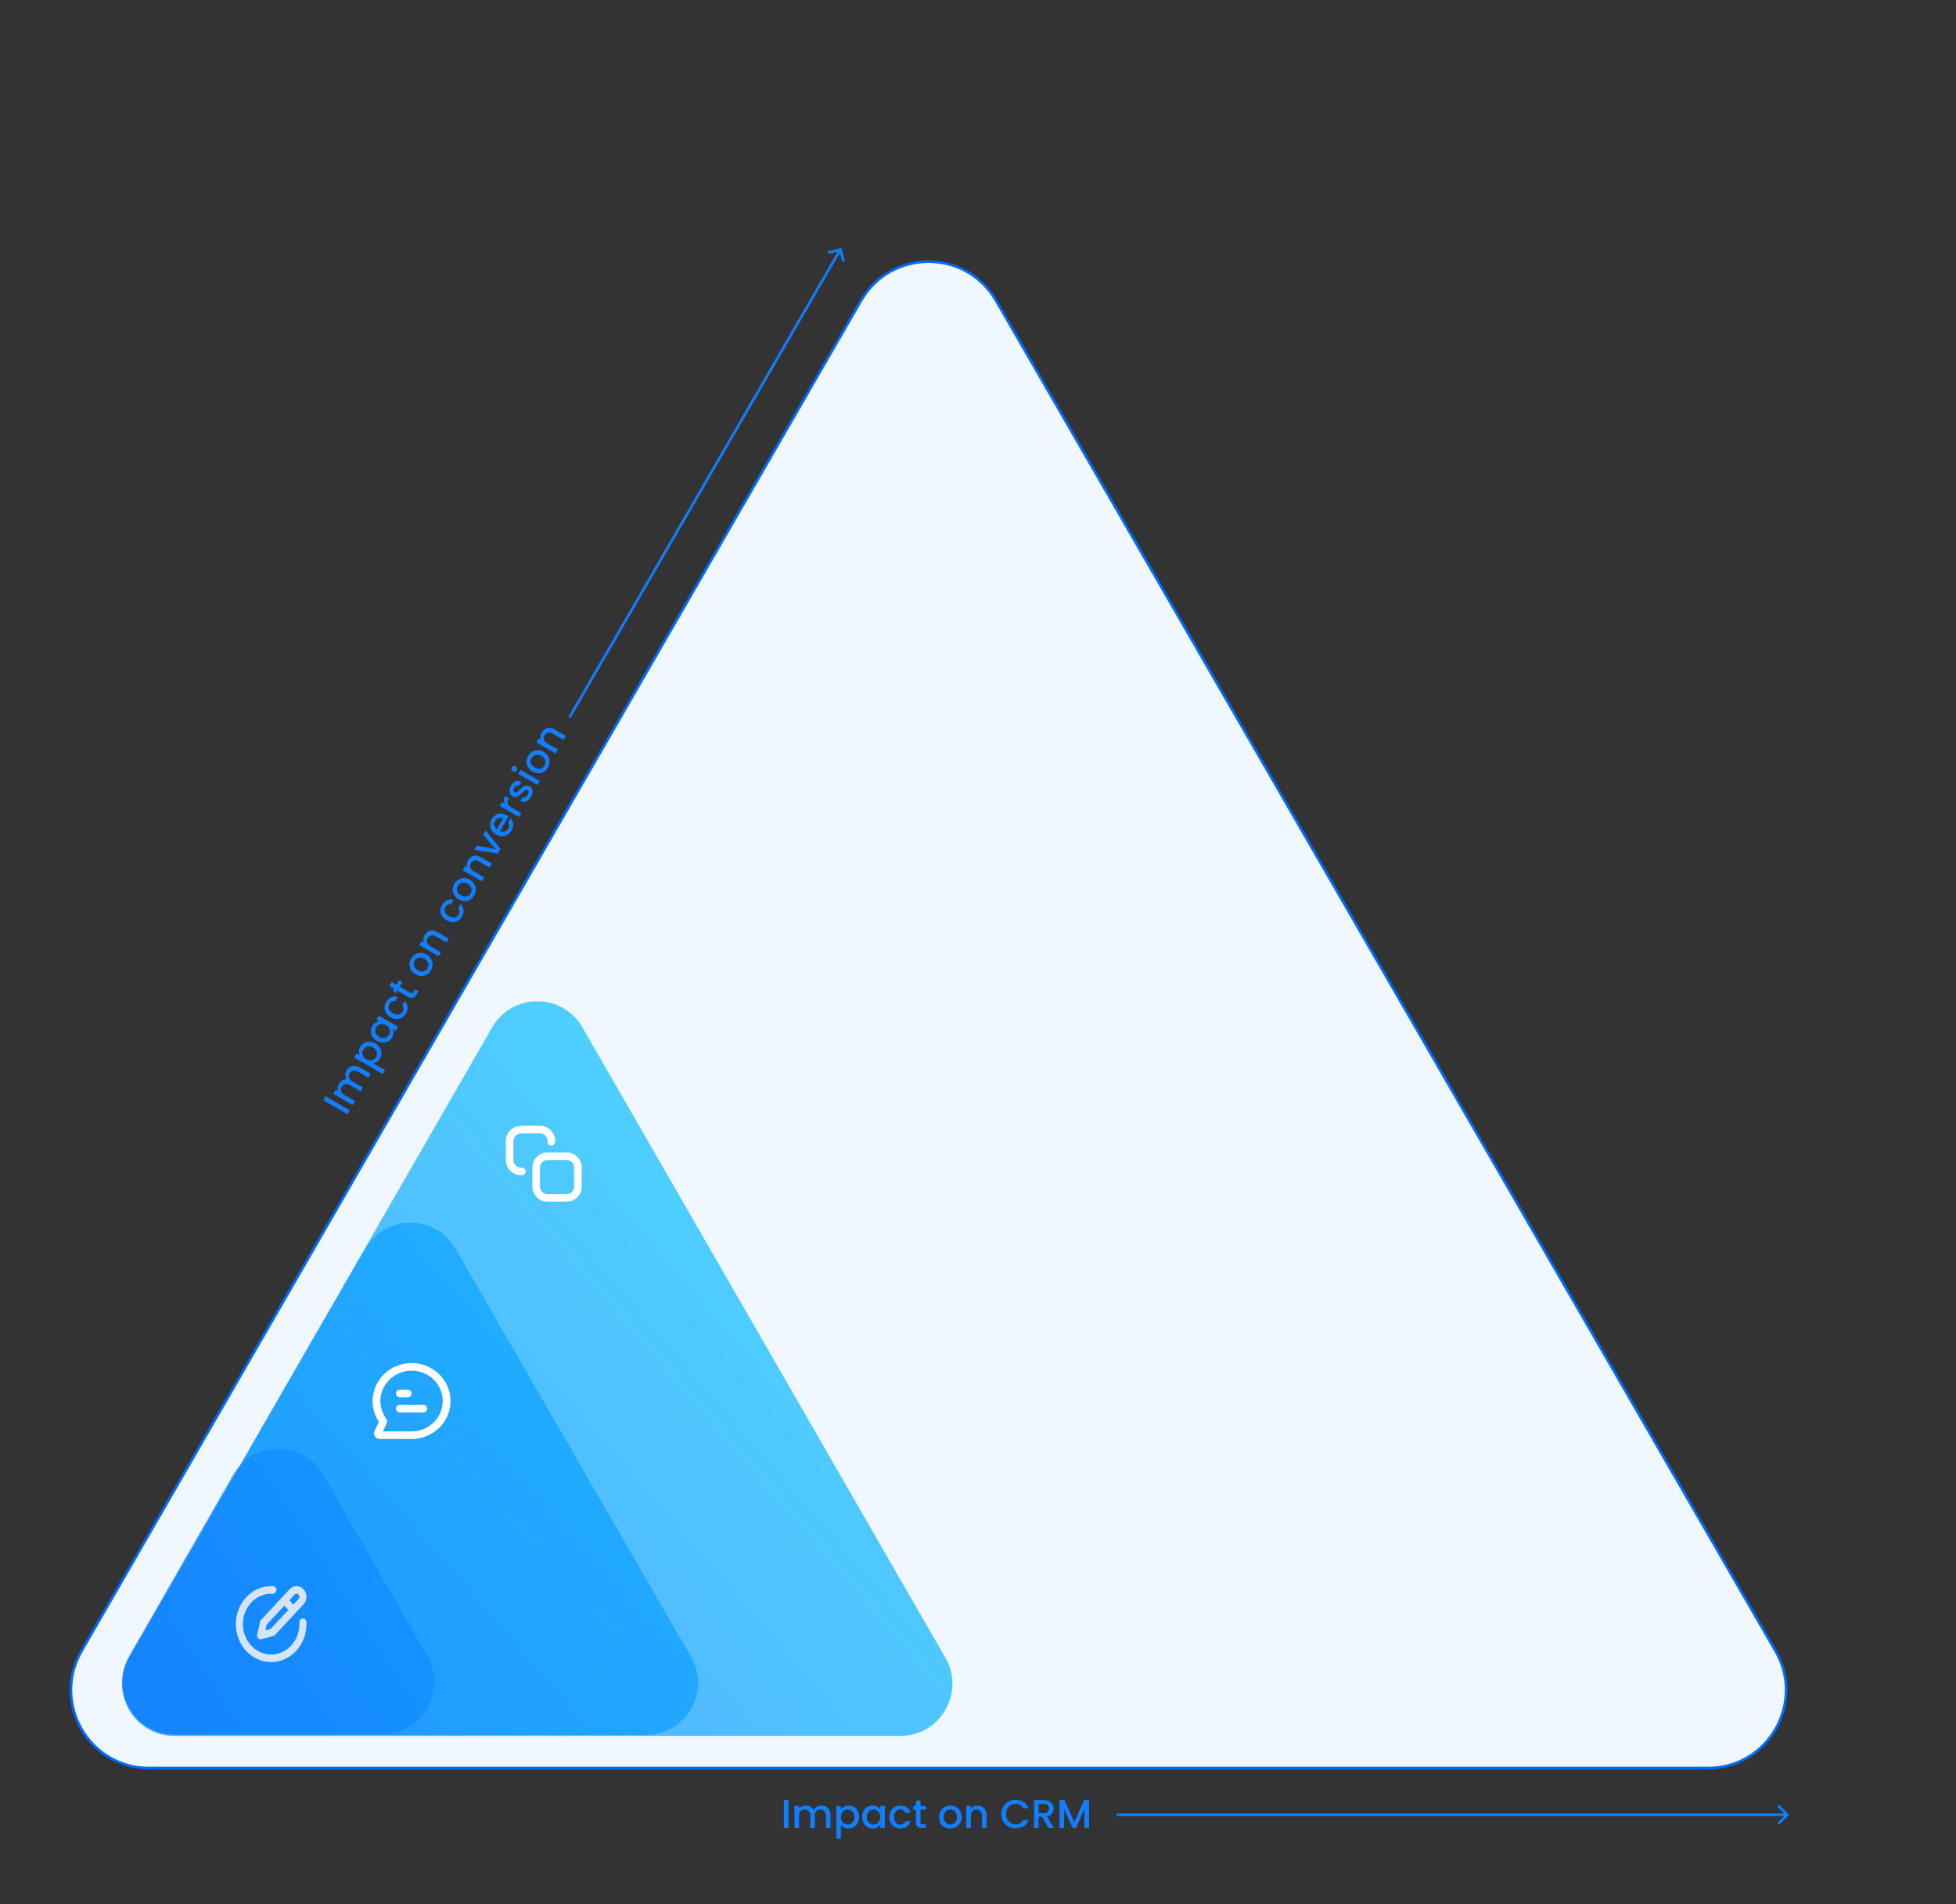
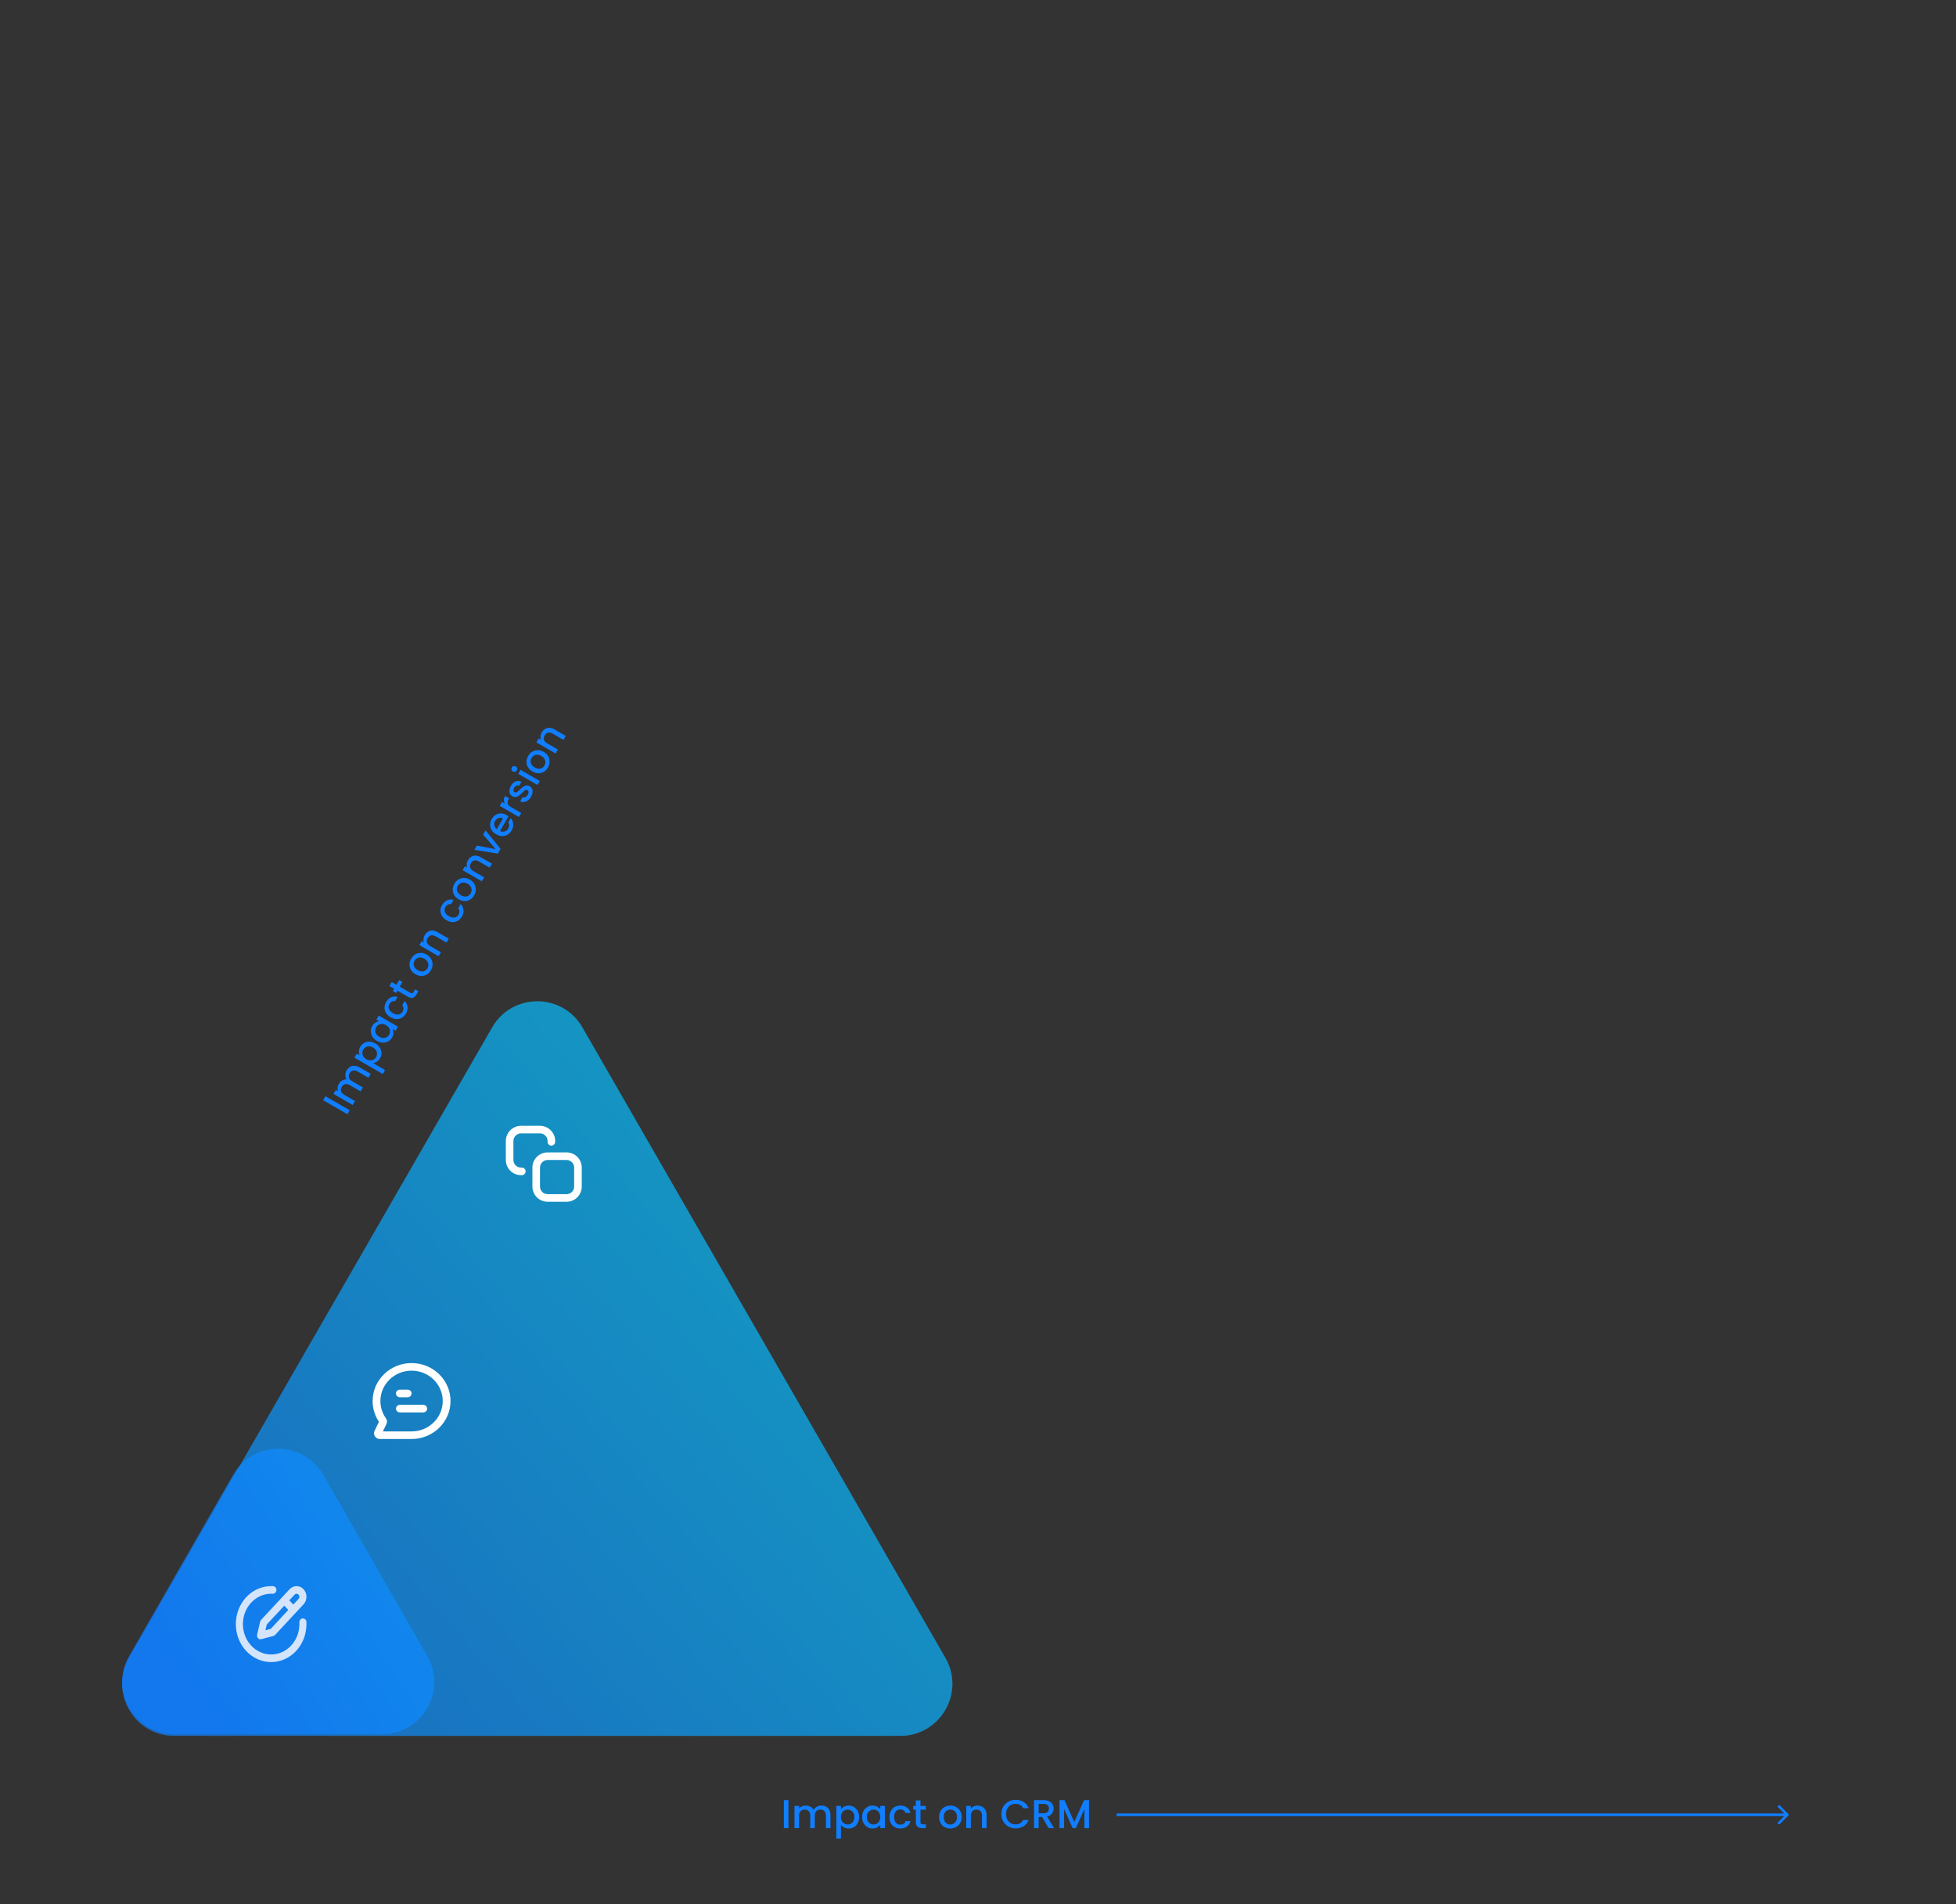
<svg xmlns="http://www.w3.org/2000/svg" width="971" height="945" viewBox="0 0 971 945" fill="none">
  <rect x="0" y="0" width="971" height="945" fill="#333333" stroke="none" />
  <g clip-path="url(#clip0_133_80)">
    <path d="M391.405 893.431V907.331H389.125V893.431H391.405ZM407.738 896.131C408.605 896.131 409.378 896.311 410.058 896.671C410.752 897.031 411.292 897.564 411.678 898.271C412.078 898.978 412.278 899.831 412.278 900.831V907.331H410.018V901.171C410.018 900.184 409.772 899.431 409.278 898.911C408.785 898.378 408.112 898.111 407.258 898.111C406.405 898.111 405.725 898.378 405.218 898.911C404.725 899.431 404.478 900.184 404.478 901.171V907.331H402.218V901.171C402.218 900.184 401.972 899.431 401.478 898.911C400.985 898.378 400.312 898.111 399.458 898.111C398.605 898.111 397.925 898.378 397.418 898.911C396.925 899.431 396.678 900.184 396.678 901.171V907.331H394.398V896.311H396.678V897.571C397.052 897.118 397.525 896.764 398.098 896.511C398.672 896.258 399.285 896.131 399.938 896.131C400.818 896.131 401.605 896.318 402.298 896.691C402.992 897.064 403.525 897.604 403.898 898.311C404.232 897.644 404.752 897.118 405.458 896.731C406.165 896.331 406.925 896.131 407.738 896.131ZM417.46 897.931C417.846 897.424 418.373 896.998 419.04 896.651C419.706 896.304 420.46 896.131 421.3 896.131C422.26 896.131 423.133 896.371 423.92 896.851C424.72 897.318 425.346 897.978 425.8 898.831C426.253 899.684 426.48 900.664 426.48 901.771C426.48 902.878 426.253 903.871 425.8 904.751C425.346 905.618 424.72 906.298 423.92 906.791C423.133 907.271 422.26 907.511 421.3 907.511C420.46 907.511 419.713 907.344 419.06 907.011C418.406 906.664 417.873 906.238 417.46 905.731V912.571H415.18V896.311H417.46V897.931ZM424.16 901.771C424.16 901.011 424 900.358 423.68 899.811C423.373 899.251 422.96 898.831 422.44 898.551C421.933 898.258 421.386 898.111 420.8 898.111C420.226 898.111 419.68 898.258 419.16 898.551C418.653 898.844 418.24 899.271 417.92 899.831C417.613 900.391 417.46 901.051 417.46 901.811C417.46 902.571 417.613 903.238 417.92 903.811C418.24 904.371 418.653 904.798 419.16 905.091C419.68 905.384 420.226 905.531 420.8 905.531C421.386 905.531 421.933 905.384 422.44 905.091C422.96 904.784 423.373 904.344 423.68 903.771C424 903.198 424.16 902.531 424.16 901.771ZM427.974 901.771C427.974 900.664 428.201 899.684 428.654 898.831C429.121 897.978 429.748 897.318 430.534 896.851C431.334 896.371 432.214 896.131 433.174 896.131C434.041 896.131 434.794 896.304 435.434 896.651C436.088 896.984 436.608 897.404 436.994 897.911V896.311H439.294V907.331H436.994V905.691C436.608 906.211 436.081 906.644 435.414 906.991C434.748 907.338 433.988 907.511 433.134 907.511C432.188 907.511 431.321 907.271 430.534 906.791C429.748 906.298 429.121 905.618 428.654 904.751C428.201 903.871 427.974 902.878 427.974 901.771ZM436.994 901.811C436.994 901.051 436.834 900.391 436.514 899.831C436.208 899.271 435.801 898.844 435.294 898.551C434.788 898.258 434.241 898.111 433.654 898.111C433.068 898.111 432.521 898.258 432.014 898.551C431.508 898.831 431.094 899.251 430.774 899.811C430.468 900.358 430.314 901.011 430.314 901.771C430.314 902.531 430.468 903.198 430.774 903.771C431.094 904.344 431.508 904.784 432.014 905.091C432.534 905.384 433.081 905.531 433.654 905.531C434.241 905.531 434.788 905.384 435.294 905.091C435.801 904.798 436.208 904.371 436.514 903.811C436.834 903.238 436.994 902.571 436.994 901.811ZM441.529 901.811C441.529 900.678 441.756 899.684 442.209 898.831C442.676 897.964 443.316 897.298 444.129 896.831C444.942 896.364 445.876 896.131 446.929 896.131C448.262 896.131 449.362 896.451 450.229 897.091C451.109 897.718 451.702 898.618 452.009 899.791H449.549C449.349 899.244 449.029 898.818 448.589 898.511C448.149 898.204 447.596 898.051 446.929 898.051C445.996 898.051 445.249 898.384 444.689 899.051C444.142 899.704 443.869 900.624 443.869 901.811C443.869 902.998 444.142 903.924 444.689 904.591C445.249 905.258 445.996 905.591 446.929 905.591C448.249 905.591 449.122 905.011 449.549 903.851H452.009C451.689 904.971 451.089 905.864 450.209 906.531C449.329 907.184 448.236 907.511 446.929 907.511C445.876 907.511 444.942 907.278 444.129 906.811C443.316 906.331 442.676 905.664 442.209 904.811C441.756 903.944 441.529 902.944 441.529 901.811ZM456.941 898.171V904.271C456.941 904.684 457.035 904.984 457.221 905.171C457.421 905.344 457.755 905.431 458.221 905.431H459.621V907.331H457.821C456.795 907.331 456.008 907.091 455.461 906.611C454.915 906.131 454.641 905.351 454.641 904.271V898.171H453.341V896.311H454.641V893.571H456.941V896.311H459.621V898.171H456.941ZM471.698 907.511C470.658 907.511 469.718 907.278 468.878 906.811C468.038 906.331 467.378 905.664 466.898 904.811C466.418 903.944 466.178 902.944 466.178 901.811C466.178 900.691 466.425 899.698 466.918 898.831C467.411 897.964 468.085 897.298 468.938 896.831C469.791 896.364 470.745 896.131 471.798 896.131C472.851 896.131 473.805 896.364 474.658 896.831C475.511 897.298 476.185 897.964 476.678 898.831C477.171 899.698 477.418 900.691 477.418 901.811C477.418 902.931 477.165 903.924 476.658 904.791C476.151 905.658 475.458 906.331 474.578 906.811C473.711 907.278 472.751 907.511 471.698 907.511ZM471.698 905.531C472.285 905.531 472.831 905.391 473.338 905.111C473.858 904.831 474.278 904.411 474.598 903.851C474.918 903.291 475.078 902.611 475.078 901.811C475.078 901.011 474.925 900.338 474.618 899.791C474.311 899.231 473.905 898.811 473.398 898.531C472.891 898.251 472.345 898.111 471.758 898.111C471.171 898.111 470.625 898.251 470.118 898.531C469.625 898.811 469.231 899.231 468.938 899.791C468.645 900.338 468.498 901.011 468.498 901.811C468.498 902.998 468.798 903.918 469.398 904.571C470.011 905.211 470.778 905.531 471.698 905.531ZM485.232 896.131C486.099 896.131 486.872 896.311 487.552 896.671C488.245 897.031 488.785 897.564 489.172 898.271C489.559 898.978 489.752 899.831 489.752 900.831V907.331H487.492V901.171C487.492 900.184 487.245 899.431 486.752 898.911C486.259 898.378 485.585 898.111 484.732 898.111C483.879 898.111 483.199 898.378 482.692 898.911C482.199 899.431 481.952 900.184 481.952 901.171V907.331H479.672V896.311H481.952V897.571C482.325 897.118 482.799 896.764 483.372 896.511C483.959 896.258 484.579 896.131 485.232 896.131ZM497.095 900.351C497.095 898.991 497.409 897.771 498.035 896.691C498.675 895.611 499.535 894.771 500.615 894.171C501.709 893.558 502.902 893.251 504.195 893.251C505.675 893.251 506.989 893.618 508.135 894.351C509.295 895.071 510.135 896.098 510.655 897.431H507.915C507.555 896.698 507.055 896.151 506.415 895.791C505.775 895.431 505.035 895.251 504.195 895.251C503.275 895.251 502.455 895.458 501.735 895.871C501.015 896.284 500.449 896.878 500.035 897.651C499.635 898.424 499.435 899.324 499.435 900.351C499.435 901.378 499.635 902.278 500.035 903.051C500.449 903.824 501.015 904.424 501.735 904.851C502.455 905.264 503.275 905.471 504.195 905.471C505.035 905.471 505.775 905.291 506.415 904.931C507.055 904.571 507.555 904.024 507.915 903.291H510.655C510.135 904.624 509.295 905.651 508.135 906.371C506.989 907.091 505.675 907.451 504.195 907.451C502.889 907.451 501.695 907.151 500.615 906.551C499.535 905.938 498.675 905.091 498.035 904.011C497.409 902.931 497.095 901.711 497.095 900.351ZM520.544 907.331L517.344 901.771H515.604V907.331H513.324V893.431H518.124C519.191 893.431 520.091 893.618 520.824 893.991C521.571 894.364 522.124 894.864 522.484 895.491C522.858 896.118 523.044 896.818 523.044 897.591C523.044 898.498 522.778 899.324 522.244 900.071C521.724 900.804 520.918 901.304 519.824 901.571L523.264 907.331H520.544ZM515.604 899.951H518.124C518.978 899.951 519.618 899.738 520.044 899.311C520.484 898.884 520.704 898.311 520.704 897.591C520.704 896.871 520.491 896.311 520.064 895.911C519.638 895.498 518.991 895.291 518.124 895.291H515.604V899.951ZM540.601 893.431V907.331H538.321V897.811L534.081 907.331H532.501L528.241 897.811V907.331H525.961V893.431H528.421L533.301 904.331L538.161 893.431H540.601Z" fill="#107EFF" />
    <path d="M161.562 544.075L173.6 551.025L172.46 553L160.422 546.05L161.562 544.075ZM172.067 531.28C172.501 530.529 173.043 529.95 173.695 529.541C174.353 529.12 175.085 528.919 175.891 528.938C176.703 528.945 177.542 529.198 178.408 529.698L184.037 532.948L182.907 534.905L177.572 531.825C176.718 531.332 175.942 531.169 175.245 531.336C174.536 531.497 173.969 531.947 173.542 532.686C173.115 533.425 173.006 534.147 173.215 534.852C173.418 535.54 173.948 536.13 174.802 536.623L180.137 539.703L179.007 541.66L173.672 538.58C172.818 538.087 172.042 537.924 171.345 538.091C170.636 538.252 170.069 538.702 169.642 539.441C169.215 540.18 169.106 540.902 169.315 541.607C169.518 542.295 170.048 542.885 170.902 543.378L176.237 546.458L175.097 548.433L165.553 542.923L166.693 540.948L167.784 541.578C167.578 541.028 167.509 540.442 167.576 539.818C167.644 539.195 167.841 538.601 168.167 538.035C168.607 537.273 169.162 536.685 169.832 536.271C170.502 535.857 171.237 535.665 172.035 535.695C171.625 535.073 171.428 534.36 171.447 533.554C171.454 532.742 171.661 531.984 172.067 531.28ZM178.487 523.761C178.241 523.173 178.135 522.503 178.168 521.753C178.201 521.002 178.428 520.263 178.848 519.536C179.328 518.704 179.972 518.068 180.781 517.627C181.586 517.167 182.47 516.954 183.436 516.988C184.402 517.023 185.364 517.316 186.322 517.87C187.281 518.423 188.028 519.116 188.563 519.948C189.087 520.774 189.362 521.657 189.39 522.597C189.412 523.518 189.183 524.394 188.703 525.226C188.283 525.953 187.766 526.516 187.15 526.915C186.523 527.308 185.887 527.556 185.242 527.661L191.165 531.081L190.025 533.056L175.944 524.926L177.084 522.951L178.487 523.761ZM185.162 519.879C184.504 519.499 183.858 519.311 183.225 519.314C182.587 519.3 182.016 519.448 181.514 519.758C181.006 520.05 180.606 520.45 180.313 520.959C180.026 521.455 179.88 522.002 179.874 522.599C179.874 523.184 180.037 523.756 180.362 524.313C180.694 524.858 181.189 525.321 181.847 525.701C182.505 526.081 183.159 526.282 183.809 526.303C184.454 526.306 185.03 526.161 185.537 525.869C186.052 525.565 186.452 525.165 186.739 524.669C187.032 524.16 187.178 523.614 187.177 523.028C187.172 522.425 186.998 521.847 186.654 521.294C186.318 520.731 185.82 520.259 185.162 519.879ZM187.07 516.575C186.111 516.022 185.376 515.335 184.864 514.516C184.358 513.685 184.1 512.813 184.089 511.898C184.073 510.965 184.305 510.083 184.785 509.252C185.219 508.501 185.745 507.935 186.366 507.555C186.981 507.155 187.605 506.915 188.237 506.834L186.851 506.034L188.001 504.042L197.545 509.552L196.395 511.544L194.974 510.724C195.231 511.318 195.343 511.991 195.31 512.742C195.277 513.493 195.047 514.237 194.621 514.976C194.147 515.796 193.506 516.427 192.697 516.868C191.876 517.303 190.974 517.505 189.99 517.476C189.002 517.429 188.028 517.128 187.07 516.575ZM191.614 508.784C190.956 508.404 190.305 508.212 189.66 508.209C189.021 508.195 188.448 508.334 187.941 508.626C187.434 508.918 187.033 509.318 186.74 509.826C186.447 510.334 186.3 510.881 186.301 511.466C186.29 512.045 186.447 512.613 186.772 513.17C187.092 513.709 187.581 514.169 188.24 514.549C188.898 514.929 189.552 515.129 190.202 515.15C190.858 515.16 191.446 515.022 191.965 514.736C192.479 514.433 192.879 514.033 193.166 513.536C193.459 513.028 193.606 512.481 193.605 511.896C193.604 511.31 193.438 510.745 193.106 510.199C192.77 509.635 192.272 509.164 191.614 508.784ZM193.882 504.856C192.9 504.29 192.153 503.597 191.641 502.778C191.124 501.94 190.866 501.052 190.869 500.115C190.871 499.177 191.136 498.252 191.663 497.34C192.329 496.185 193.156 495.393 194.144 494.962C195.127 494.513 196.203 494.449 197.372 494.77L196.142 496.901C195.569 496.801 195.039 496.865 194.554 497.092C194.068 497.32 193.659 497.723 193.325 498.3C192.859 499.108 192.774 499.921 193.071 500.74C193.364 501.54 194.024 502.237 195.052 502.83C196.079 503.423 197.018 503.65 197.869 503.51C198.727 503.358 199.389 502.878 199.855 502.07C200.515 500.927 200.45 499.88 199.658 498.931L200.888 496.8C201.698 497.638 202.172 498.604 202.309 499.699C202.435 500.788 202.171 501.898 201.518 503.03C200.991 503.942 200.323 504.634 199.512 505.105C198.689 505.569 197.792 505.79 196.82 505.768C195.842 505.727 194.863 505.423 193.882 504.856ZM198.435 489.689L203.718 492.739C204.076 492.946 204.383 493.015 204.638 492.947C204.888 492.86 205.129 492.615 205.363 492.211L206.063 490.998L207.708 491.948L206.808 493.507C206.295 494.396 205.694 494.957 205.005 495.191C204.316 495.424 203.503 495.271 202.568 494.731L197.285 491.681L196.635 492.807L195.025 491.877L195.675 490.751L193.302 489.381L194.452 487.389L196.825 488.759L198.165 486.438L199.775 487.368L198.435 489.689ZM213.902 481.579C213.382 482.48 212.71 483.177 211.886 483.672C211.05 484.159 210.143 484.397 209.164 484.386C208.174 484.369 207.188 484.076 206.206 483.51C205.236 482.95 204.499 482.24 203.995 481.379C203.491 480.518 203.251 479.602 203.273 478.63C203.296 477.657 203.57 476.715 204.097 475.803C204.624 474.891 205.302 474.182 206.133 473.676C206.964 473.17 207.878 472.92 208.875 472.927C209.873 472.933 210.856 473.216 211.826 473.776C212.796 474.336 213.53 475.052 214.027 475.924C214.524 476.796 214.76 477.733 214.736 478.735C214.707 479.719 214.429 480.667 213.902 481.579ZM212.188 480.589C212.481 480.081 212.633 479.538 212.644 478.959C212.661 478.369 212.508 477.795 212.183 477.238C211.858 476.681 211.349 476.202 210.656 475.802C209.963 475.402 209.303 475.198 208.677 475.191C208.038 475.176 207.471 475.318 206.975 475.617C206.48 475.916 206.085 476.319 205.792 476.827C205.498 477.335 205.346 477.879 205.335 478.458C205.331 479.025 205.498 479.576 205.837 480.11C206.163 480.637 206.673 481.101 207.366 481.501C208.394 482.094 209.34 482.294 210.206 482.101C211.067 481.89 211.728 481.386 212.188 480.589ZM210.814 464.169C211.247 463.418 211.79 462.838 212.442 462.429C213.1 462.009 213.832 461.808 214.637 461.827C215.443 461.845 216.278 462.104 217.144 462.604L222.773 465.854L221.643 467.811L216.309 464.731C215.454 464.238 214.679 464.075 213.982 464.242C213.273 464.403 212.705 464.853 212.279 465.592C211.852 466.331 211.743 467.053 211.952 467.758C212.155 468.446 212.684 469.036 213.539 469.529L218.873 472.609L217.733 474.584L208.19 469.074L209.33 467.099L210.421 467.729C210.215 467.179 210.146 466.593 210.213 465.969C210.287 465.335 210.487 464.734 210.814 464.169ZM221.665 456.734C220.683 456.168 219.936 455.475 219.424 454.656C218.907 453.818 218.649 452.931 218.652 451.993C218.655 451.055 218.919 450.13 219.446 449.218C220.112 448.063 220.94 447.271 221.927 446.84C222.91 446.391 223.986 446.327 225.155 446.649L223.925 448.779C223.352 448.679 222.823 448.743 222.337 448.97C221.851 449.198 221.442 449.601 221.109 450.178C220.642 450.986 220.557 451.8 220.855 452.618C221.147 453.418 221.807 454.115 222.835 454.708C223.862 455.301 224.802 455.528 225.652 455.388C226.51 455.236 227.172 454.756 227.638 453.948C228.298 452.805 228.233 451.758 227.441 450.809L228.671 448.679C229.481 449.516 229.955 450.482 230.092 451.577C230.218 452.666 229.954 453.776 229.301 454.908C228.774 455.82 228.106 456.512 227.295 456.983C226.473 457.447 225.575 457.668 224.603 457.646C223.626 457.605 222.646 457.301 221.665 456.734ZM235.367 444.401C234.847 445.302 234.175 445.999 233.351 446.493C232.515 446.981 231.608 447.219 230.629 447.208C229.638 447.19 228.652 446.898 227.671 446.332C226.701 445.772 225.964 445.061 225.46 444.201C224.956 443.34 224.716 442.424 224.738 441.451C224.761 440.479 225.035 439.537 225.562 438.625C226.089 437.712 226.767 437.003 227.598 436.498C228.429 435.992 229.343 435.742 230.34 435.748C231.337 435.754 232.321 436.037 233.291 436.597C234.261 437.157 234.994 437.874 235.492 438.746C235.989 439.618 236.225 440.555 236.201 441.557C236.172 442.541 235.894 443.489 235.367 444.401ZM233.653 443.411C233.946 442.903 234.098 442.36 234.109 441.781C234.126 441.191 233.973 440.617 233.648 440.06C233.323 439.503 232.814 439.024 232.121 438.624C231.428 438.224 230.768 438.02 230.142 438.012C229.503 437.998 228.936 438.14 228.44 438.439C227.945 438.738 227.55 439.141 227.257 439.649C226.963 440.157 226.811 440.701 226.8 441.279C226.796 441.847 226.963 442.397 227.302 442.931C227.628 443.459 228.138 443.922 228.831 444.322C229.859 444.916 230.805 445.116 231.671 444.923C232.532 444.712 233.193 444.208 233.653 443.411ZM232.279 426.99C232.712 426.24 233.255 425.66 233.906 425.251C234.565 424.831 235.297 424.63 236.102 424.648C236.907 424.667 237.743 424.926 238.609 425.426L244.238 428.676L243.108 430.633L237.774 427.553C236.919 427.06 236.143 426.897 235.446 427.064C234.738 427.225 234.17 427.674 233.744 428.413C233.317 429.152 233.208 429.875 233.416 430.58C233.62 431.267 234.149 431.858 235.004 432.351L240.338 435.431L239.198 437.406L229.655 431.896L230.795 429.921L231.886 430.551C231.68 430.001 231.611 429.414 231.678 428.791C231.752 428.157 231.952 427.556 232.279 426.99ZM246.056 421.448L239.839 414.256L241.049 412.16L248.492 421.308L247.132 423.663L235.499 421.773L236.719 419.66L246.056 421.448ZM251.499 404.541C251.857 404.748 252.166 404.957 252.428 405.17L248.218 412.462C249.014 412.844 249.789 412.915 250.544 412.673C251.3 412.432 251.891 411.942 252.317 411.203C252.931 410.14 252.919 409.133 252.284 408.181L253.514 406.051C254.225 406.846 254.643 407.788 254.769 408.877C254.89 409.947 254.627 411.043 253.98 412.163C253.453 413.075 252.778 413.778 251.954 414.272C251.125 414.748 250.221 414.981 249.242 414.97C248.258 414.941 247.275 414.643 246.294 414.076C245.312 413.509 244.565 412.816 244.053 411.997C243.536 411.16 243.282 410.266 243.291 409.317C243.307 408.356 243.585 407.408 244.125 406.473C244.645 405.572 245.304 404.883 246.104 404.405C246.903 403.928 247.774 403.699 248.716 403.72C249.647 403.734 250.575 404.008 251.499 404.541ZM249.685 406.242C248.951 405.834 248.218 405.757 247.486 406.011C246.754 406.266 246.171 406.769 245.737 407.519C245.344 408.201 245.227 408.91 245.386 409.649C245.533 410.38 245.949 411.006 246.635 411.525L249.685 406.242ZM250.608 398.803C250.29 398.235 250.135 397.637 250.142 397.01C250.145 396.365 250.337 395.714 250.717 395.055L252.76 396.235L252.47 396.738C252.024 397.511 251.88 398.214 252.039 398.844C252.205 399.464 252.773 400.053 253.743 400.613L258.766 403.513L257.626 405.488L248.082 399.978L249.222 398.003L250.608 398.803ZM263.62 395.466C263.186 396.217 262.664 396.816 262.051 397.263C261.434 397.692 260.795 397.946 260.133 398.026C259.46 398.099 258.827 397.98 258.237 397.67L259.417 395.626C259.841 395.825 260.292 395.831 260.769 395.645C261.241 395.44 261.63 395.072 261.937 394.541C262.257 393.987 262.4 393.499 262.365 393.079C262.326 392.641 262.139 392.325 261.804 392.132C261.446 391.925 261.08 391.945 260.707 392.191C260.341 392.426 259.84 392.853 259.206 393.472C258.596 394.075 258.069 394.548 257.624 394.891C257.179 395.235 256.67 395.464 256.095 395.579C255.528 395.682 254.932 395.554 254.308 395.194C253.8 394.901 253.425 394.484 253.183 393.944C252.929 393.397 252.841 392.776 252.918 392.082C253.002 391.376 253.254 390.66 253.674 389.932C254.301 388.847 255.082 388.135 256.016 387.797C256.945 387.44 257.897 387.512 258.87 388.013L257.73 389.987C257.283 389.775 256.842 389.752 256.408 389.917C255.974 390.082 255.604 390.43 255.297 390.961C254.997 391.481 254.865 391.936 254.902 392.327C254.938 392.717 255.118 393.006 255.441 393.192C255.695 393.339 255.962 393.37 256.242 393.285C256.522 393.2 256.79 393.055 257.048 392.85C257.293 392.637 257.641 392.315 258.091 391.882C258.676 391.296 259.193 390.84 259.643 390.514C260.088 390.171 260.588 389.944 261.144 389.834C261.701 389.724 262.288 389.84 262.907 390.182C263.449 390.495 263.848 390.925 264.102 391.472C264.355 392.019 264.444 392.639 264.366 393.334C264.295 394.016 264.046 394.727 263.62 395.466ZM256.578 382.344C256.371 382.701 256.076 382.932 255.694 383.034C255.312 383.137 254.941 383.085 254.583 382.878C254.225 382.671 253.995 382.377 253.893 381.994C253.79 381.612 253.842 381.241 254.049 380.884C254.249 380.537 254.54 380.313 254.923 380.21C255.305 380.108 255.675 380.16 256.033 380.366C256.391 380.573 256.622 380.868 256.724 381.25C256.826 381.633 256.778 381.997 256.578 382.344ZM258.402 382.104L267.946 387.614L266.806 389.588L257.262 384.078L258.402 382.104ZM271.988 380.972C271.468 381.872 270.796 382.57 269.972 383.064C269.136 383.551 268.229 383.789 267.25 383.778C266.26 383.761 265.273 383.469 264.292 382.902C263.322 382.342 262.585 381.632 262.081 380.771C261.577 379.911 261.337 378.994 261.359 378.022C261.382 377.049 261.656 376.107 262.183 375.195C262.71 374.283 263.388 373.574 264.219 373.068C265.05 372.562 265.964 372.313 266.961 372.319C267.958 372.325 268.942 372.608 269.912 373.168C270.882 373.728 271.616 374.444 272.113 375.316C272.61 376.188 272.846 377.125 272.822 378.127C272.793 379.111 272.515 380.059 271.988 380.972ZM270.274 379.982C270.567 379.473 270.719 378.93 270.73 378.351C270.747 377.761 270.594 377.187 270.269 376.63C269.944 376.073 269.435 375.594 268.742 375.194C268.049 374.794 267.389 374.591 266.763 374.583C266.124 374.568 265.557 374.711 265.061 375.009C264.566 375.308 264.171 375.712 263.878 376.22C263.584 376.728 263.432 377.271 263.421 377.85C263.417 378.417 263.584 378.968 263.923 379.502C264.249 380.029 264.759 380.493 265.452 380.893C266.48 381.486 267.426 381.686 268.292 381.493C269.153 381.282 269.814 380.778 270.274 379.982ZM268.9 363.561C269.333 362.81 269.876 362.231 270.528 361.822C271.186 361.401 271.918 361.2 272.723 361.219C273.529 361.237 274.364 361.496 275.23 361.996L280.859 365.246L279.729 367.204L274.395 364.124C273.54 363.63 272.764 363.467 272.067 363.634C271.359 363.795 270.791 364.245 270.365 364.984C269.938 365.723 269.829 366.445 270.037 367.151C270.241 367.838 270.77 368.428 271.625 368.921L276.959 372.001L275.819 373.976L266.276 368.466L267.416 366.491L268.507 367.121C268.301 366.571 268.232 365.985 268.299 365.362C268.373 364.727 268.573 364.127 268.9 363.561Z" fill="#107EFF" />
-     <path d="M417.828 123.616C417.736 123.271 417.382 123.066 417.037 123.158L411.418 124.656C411.074 124.747 410.869 125.101 410.96 125.446C411.052 125.791 411.406 125.996 411.751 125.904L416.745 124.573L418.076 129.567C418.168 129.912 418.522 130.117 418.867 130.025C419.212 129.934 419.417 129.58 419.325 129.235L417.828 123.616ZM283.272 356.313L417.762 124.106L416.644 123.459L282.154 355.665L283.272 356.313Z" fill="#107EFF" />
-     <path d="M494.465 149.21C479.567 123.407 442.324 123.407 427.427 149.21L40.461 819.454C25.564 845.257 44.186 877.51 73.981 877.51H847.911C877.706 877.51 896.327 845.257 881.43 819.454L494.465 149.21Z" fill="#F0F7FF" stroke="#006BFF" stroke-width="1.292" />
    <path d="M887.724 901.151C887.976 900.899 887.976 900.49 887.724 900.237L883.612 896.126C883.36 895.874 882.951 895.874 882.698 896.126C882.446 896.378 882.446 896.787 882.698 897.04L886.353 900.694L882.698 904.349C882.446 904.601 882.446 905.01 882.698 905.263C882.951 905.515 883.36 905.515 883.612 905.263L887.724 901.151ZM554.305 901.34H887.267V900.048H554.305V901.34Z" fill="#107EFF" />
    <path opacity="0.7" d="M244.325 509.885C254.265 492.624 279.173 492.624 289.113 509.885L469.331 822.808C479.254 840.036 466.818 861.548 446.937 861.548H86.501C66.62 861.548 54.185 840.036 64.107 822.808L244.325 509.885Z" fill="url(#paint0_linear_133_80)" />
    <path fill-rule="evenodd" clip-rule="evenodd" d="M264.296 579.485C264.296 575.322 267.671 571.948 271.834 571.948H281.256C285.418 571.948 288.793 575.322 288.793 579.485V588.907C288.793 593.07 285.418 596.444 281.256 596.444H271.834C267.671 596.444 264.296 593.07 264.296 588.907V579.485ZM271.834 575.716C269.752 575.716 268.065 577.404 268.065 579.485V588.907C268.065 590.988 269.752 592.676 271.834 592.676H281.256C283.337 592.676 285.024 590.988 285.024 588.907V579.485C285.024 577.404 283.337 575.716 281.256 575.716H271.834Z" fill="white" />
    <path fill-rule="evenodd" clip-rule="evenodd" d="M251.105 566.295C251.105 562.132 254.48 558.757 258.643 558.757H268.065C272.228 558.757 275.602 562.132 275.602 566.295V566.687C275.602 567.728 274.759 568.572 273.718 568.572C272.677 568.572 271.833 567.728 271.833 566.687V566.295C271.833 564.213 270.146 562.526 268.065 562.526H258.643C256.562 562.526 254.874 564.213 254.874 566.295V575.717C254.874 577.798 256.562 579.485 258.643 579.485H259.035C260.076 579.485 260.92 580.329 260.92 581.37C260.92 582.41 260.076 583.254 259.035 583.254H258.643C254.48 583.254 251.105 579.879 251.105 575.717V566.295Z" fill="white" />
-     <path opacity="0.7" d="M181.333 619.764C191.28 602.536 216.147 602.536 226.094 619.764L343.032 822.306C352.979 839.535 340.545 861.07 320.651 861.07H86.776C66.882 861.07 54.448 839.535 64.395 822.306L181.333 619.764Z" fill="url(#paint1_linear_133_80)" />
    <path fill-rule="evenodd" clip-rule="evenodd" d="M204.31 680.278C195.765 680.278 188.838 687.028 188.838 695.353C188.838 698.542 189.852 701.494 191.583 703.928C192.155 704.733 192.294 705.809 191.84 706.76L190.09 710.428H204.31C212.854 710.428 219.781 703.679 219.781 695.353C219.781 687.028 212.854 680.278 204.31 680.278ZM184.97 695.353C184.97 684.946 193.629 676.51 204.31 676.51C214.991 676.51 223.649 684.946 223.649 695.353C223.649 705.76 214.991 714.197 204.31 714.197H188.57C186.377 714.197 184.989 711.923 186.003 710.054L188.107 705.644C186.123 702.685 184.97 699.148 184.97 695.353Z" fill="white" />
    <path fill-rule="evenodd" clip-rule="evenodd" d="M196.574 699.123C196.574 698.082 197.44 697.238 198.508 697.238H210.111C211.179 697.238 212.045 698.082 212.045 699.123C212.045 700.163 211.179 701.007 210.111 701.007H198.508C197.44 701.007 196.574 700.163 196.574 699.123Z" fill="white" />
    <path fill-rule="evenodd" clip-rule="evenodd" d="M196.574 691.585C196.574 690.544 197.44 689.701 198.508 689.701H202.376C203.444 689.701 204.31 690.544 204.31 691.585C204.31 692.626 203.444 693.469 202.376 693.469H198.508C197.44 693.469 196.574 692.626 196.574 691.585Z" fill="white" />
    <path opacity="0.7" d="M115.711 732.046C125.643 714.742 150.604 714.742 160.536 732.046L212.141 821.947C222.03 839.175 209.593 860.655 189.728 860.655H86.519C66.654 860.655 54.217 839.175 64.107 821.947L115.711 732.046Z" fill="url(#paint2_linear_133_80)" />
    <path fill-rule="evenodd" clip-rule="evenodd" d="M147.215 790.988C146.842 790.988 146.484 791.147 146.22 791.431L132.416 806.274L131.752 809.126L134.405 808.413L148.21 793.57C148.473 793.286 148.622 792.902 148.622 792.5C148.622 792.099 148.473 791.715 148.21 791.431C147.946 791.147 147.588 790.988 147.215 790.988ZM143.742 788.766C144.663 787.776 145.912 787.219 147.215 787.219C148.518 787.219 149.767 787.776 150.688 788.766C151.609 789.756 152.127 791.1 152.127 792.5C152.127 793.901 151.609 795.244 150.688 796.235L136.54 811.447C136.316 811.689 136.034 811.86 135.726 811.943L129.769 813.544C129.172 813.705 128.54 813.516 128.105 813.048C127.669 812.58 127.494 811.901 127.644 811.259L129.133 804.854C129.21 804.522 129.369 804.22 129.594 803.978L143.742 788.766Z" fill="#D4E4FB" />
    <path fill-rule="evenodd" clip-rule="evenodd" d="M140.372 793.424C141.057 792.689 142.166 792.689 142.851 793.424L146.356 797.193C147.04 797.929 147.04 799.122 146.356 799.858C145.671 800.594 144.562 800.594 143.877 799.858L140.372 796.089C139.688 795.353 139.688 794.16 140.372 793.424Z" fill="#D4E4FB" />
    <path fill-rule="evenodd" clip-rule="evenodd" d="M134.601 790.988C126.858 790.988 120.581 797.737 120.581 806.063C120.581 814.389 126.858 821.138 134.601 821.138C142.344 821.138 148.621 814.389 148.621 806.063V805.121C148.621 804.08 149.406 803.236 150.374 803.236C151.341 803.236 152.126 804.08 152.126 805.121V806.063C152.126 816.47 144.28 824.907 134.601 824.907C124.922 824.907 117.076 816.47 117.076 806.063C117.076 795.656 124.922 787.219 134.601 787.219H135.477C136.445 787.219 137.23 788.063 137.23 789.104C137.23 790.144 136.445 790.988 135.477 790.988H134.601Z" fill="#D4E4FB" />
  </g>
  <defs>
    <linearGradient id="paint0_linear_133_80" x1="100.68" y1="917.433" x2="701.522" y2="399.933" gradientUnits="userSpaceOnUse">
      <stop stop-color="#107EFF" />
      <stop offset="1" stop-color="#00FBFF" />
    </linearGradient>
    <linearGradient id="paint1_linear_133_80" x1="135.23" y1="827.152" x2="1102.39" y2="-58.607" gradientUnits="userSpaceOnUse">
      <stop stop-color="#0E93FF" />
      <stop offset="1" stop-color="#00FBFF" />
    </linearGradient>
    <linearGradient id="paint2_linear_133_80" x1="98.713" y1="831.258" x2="822.309" y2="360.275" gradientUnits="userSpaceOnUse">
      <stop stop-color="#107EFF" />
      <stop offset="1" stop-color="#00FBFF" />
    </linearGradient>
    <clipPath id="clip0_133_80">
      <rect width="971" height="945" fill="white" />
    </clipPath>
  </defs>
</svg>